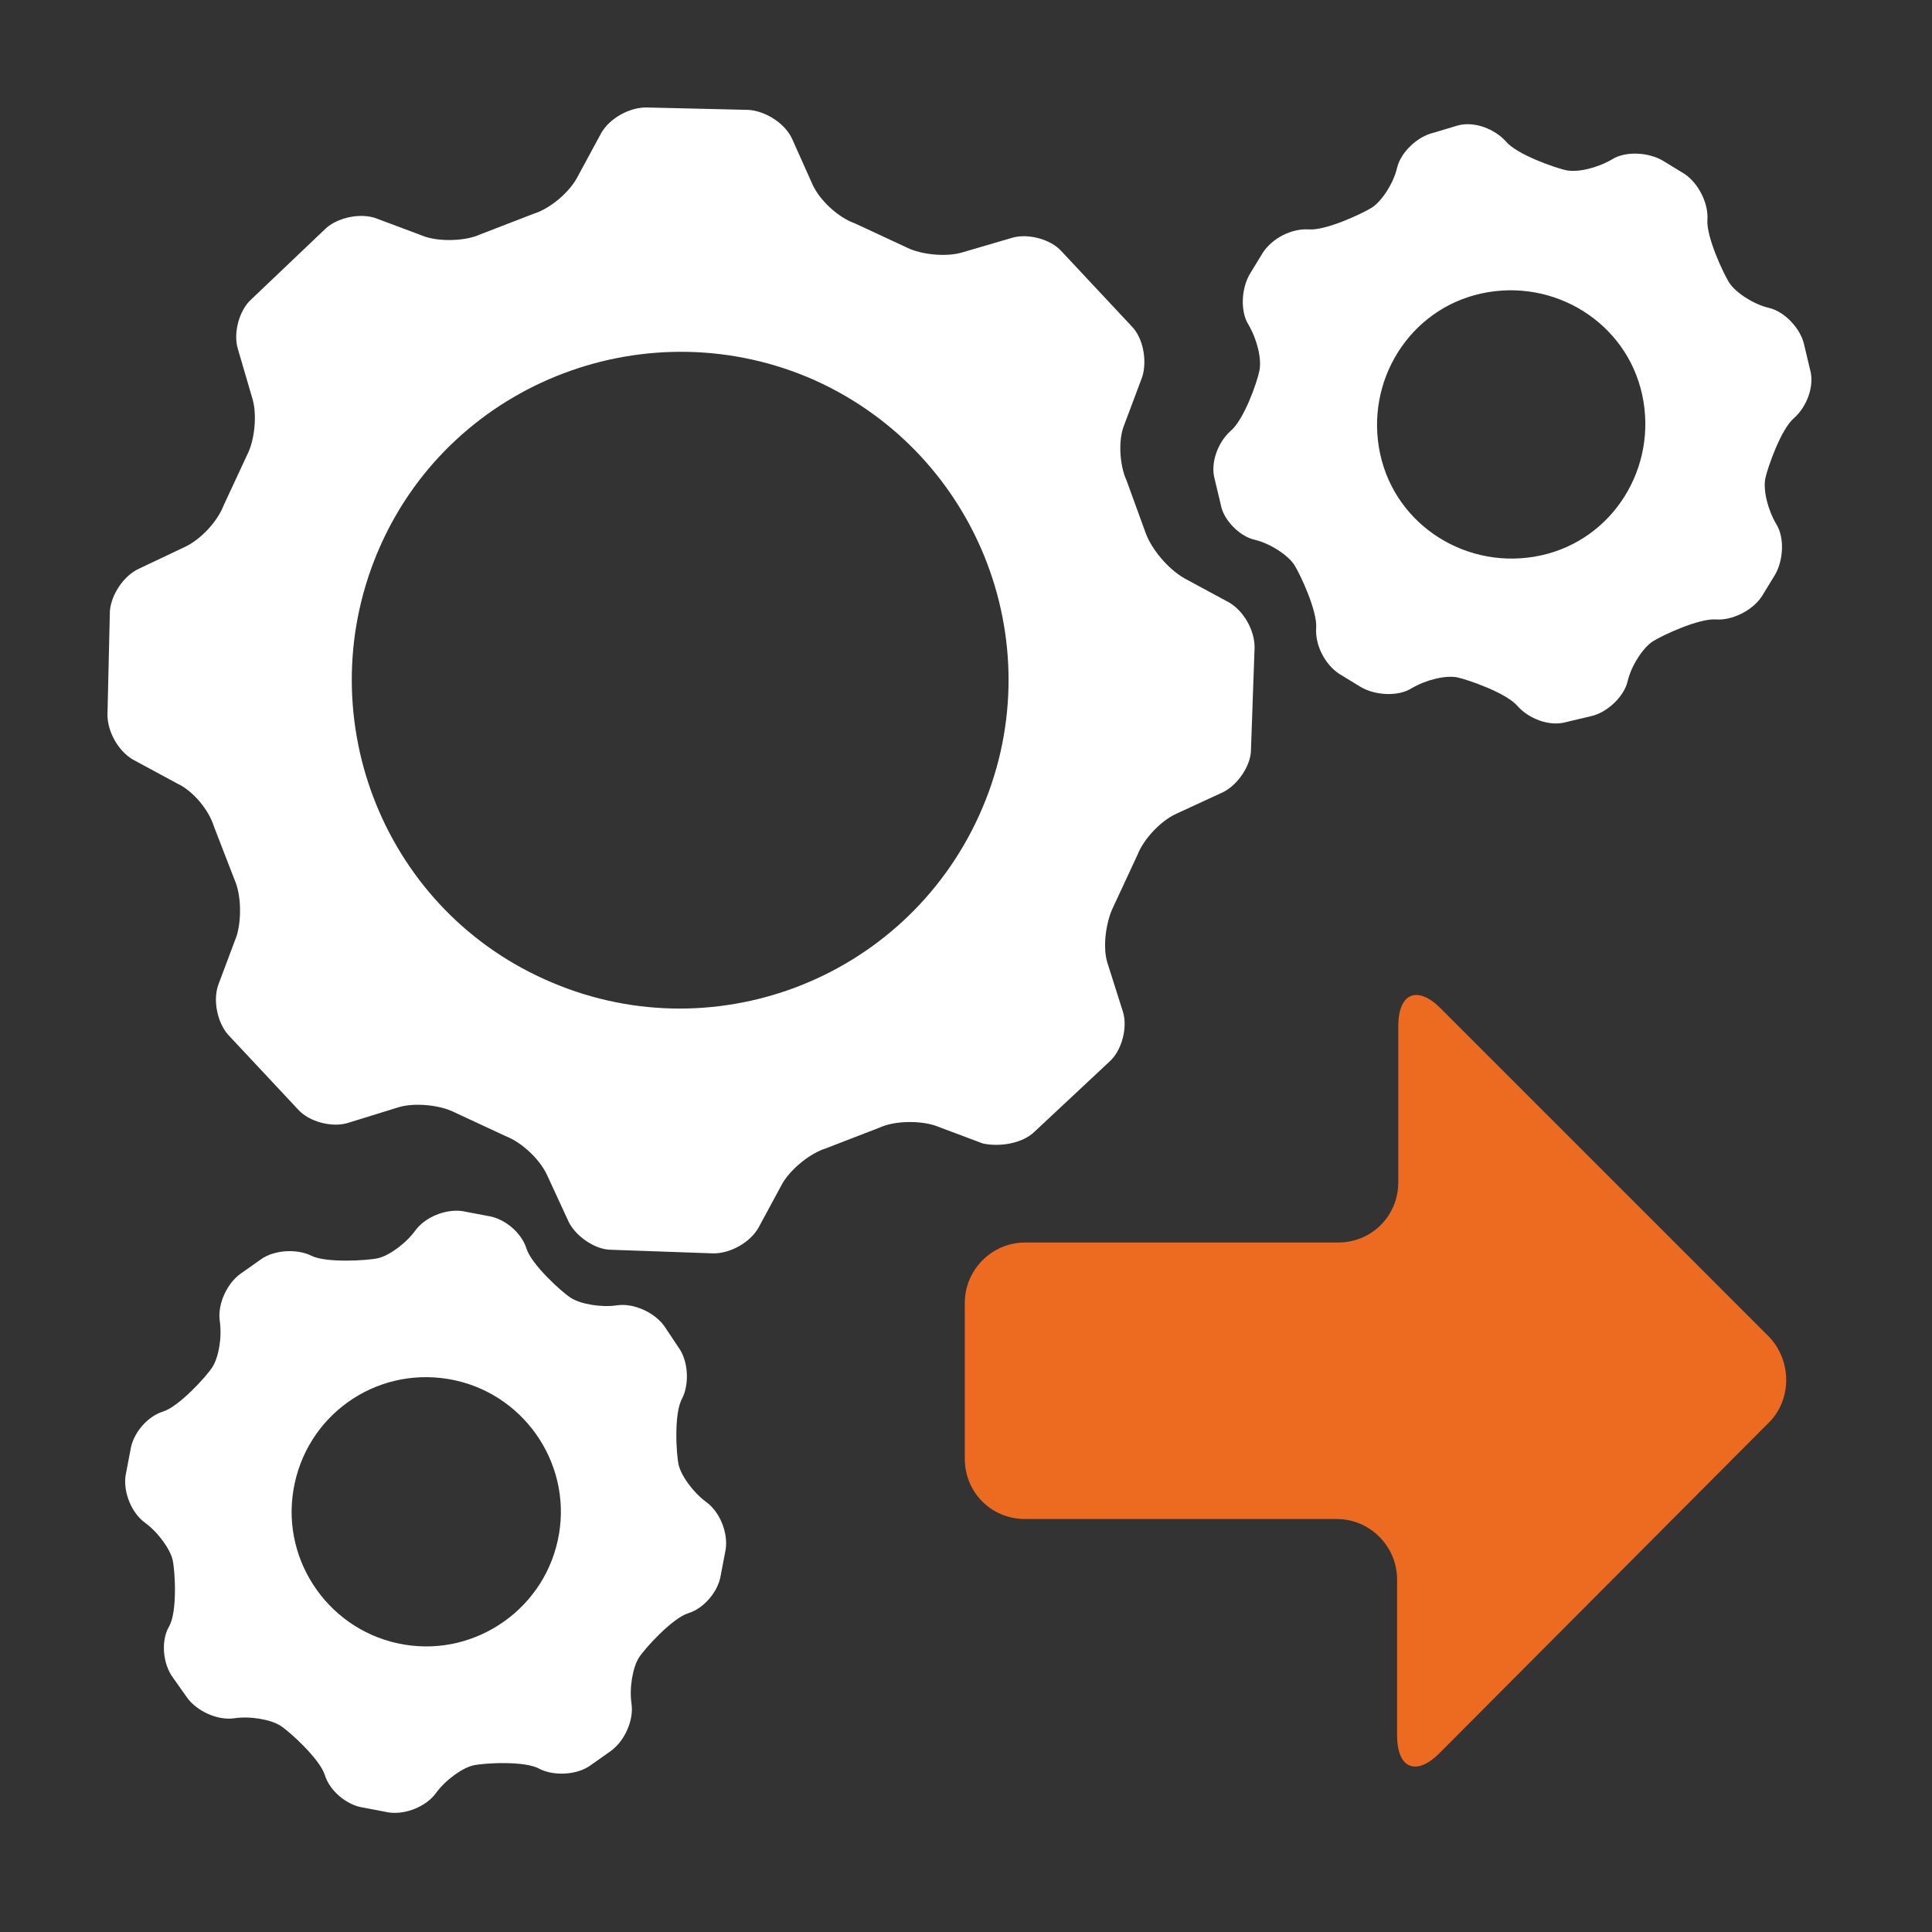
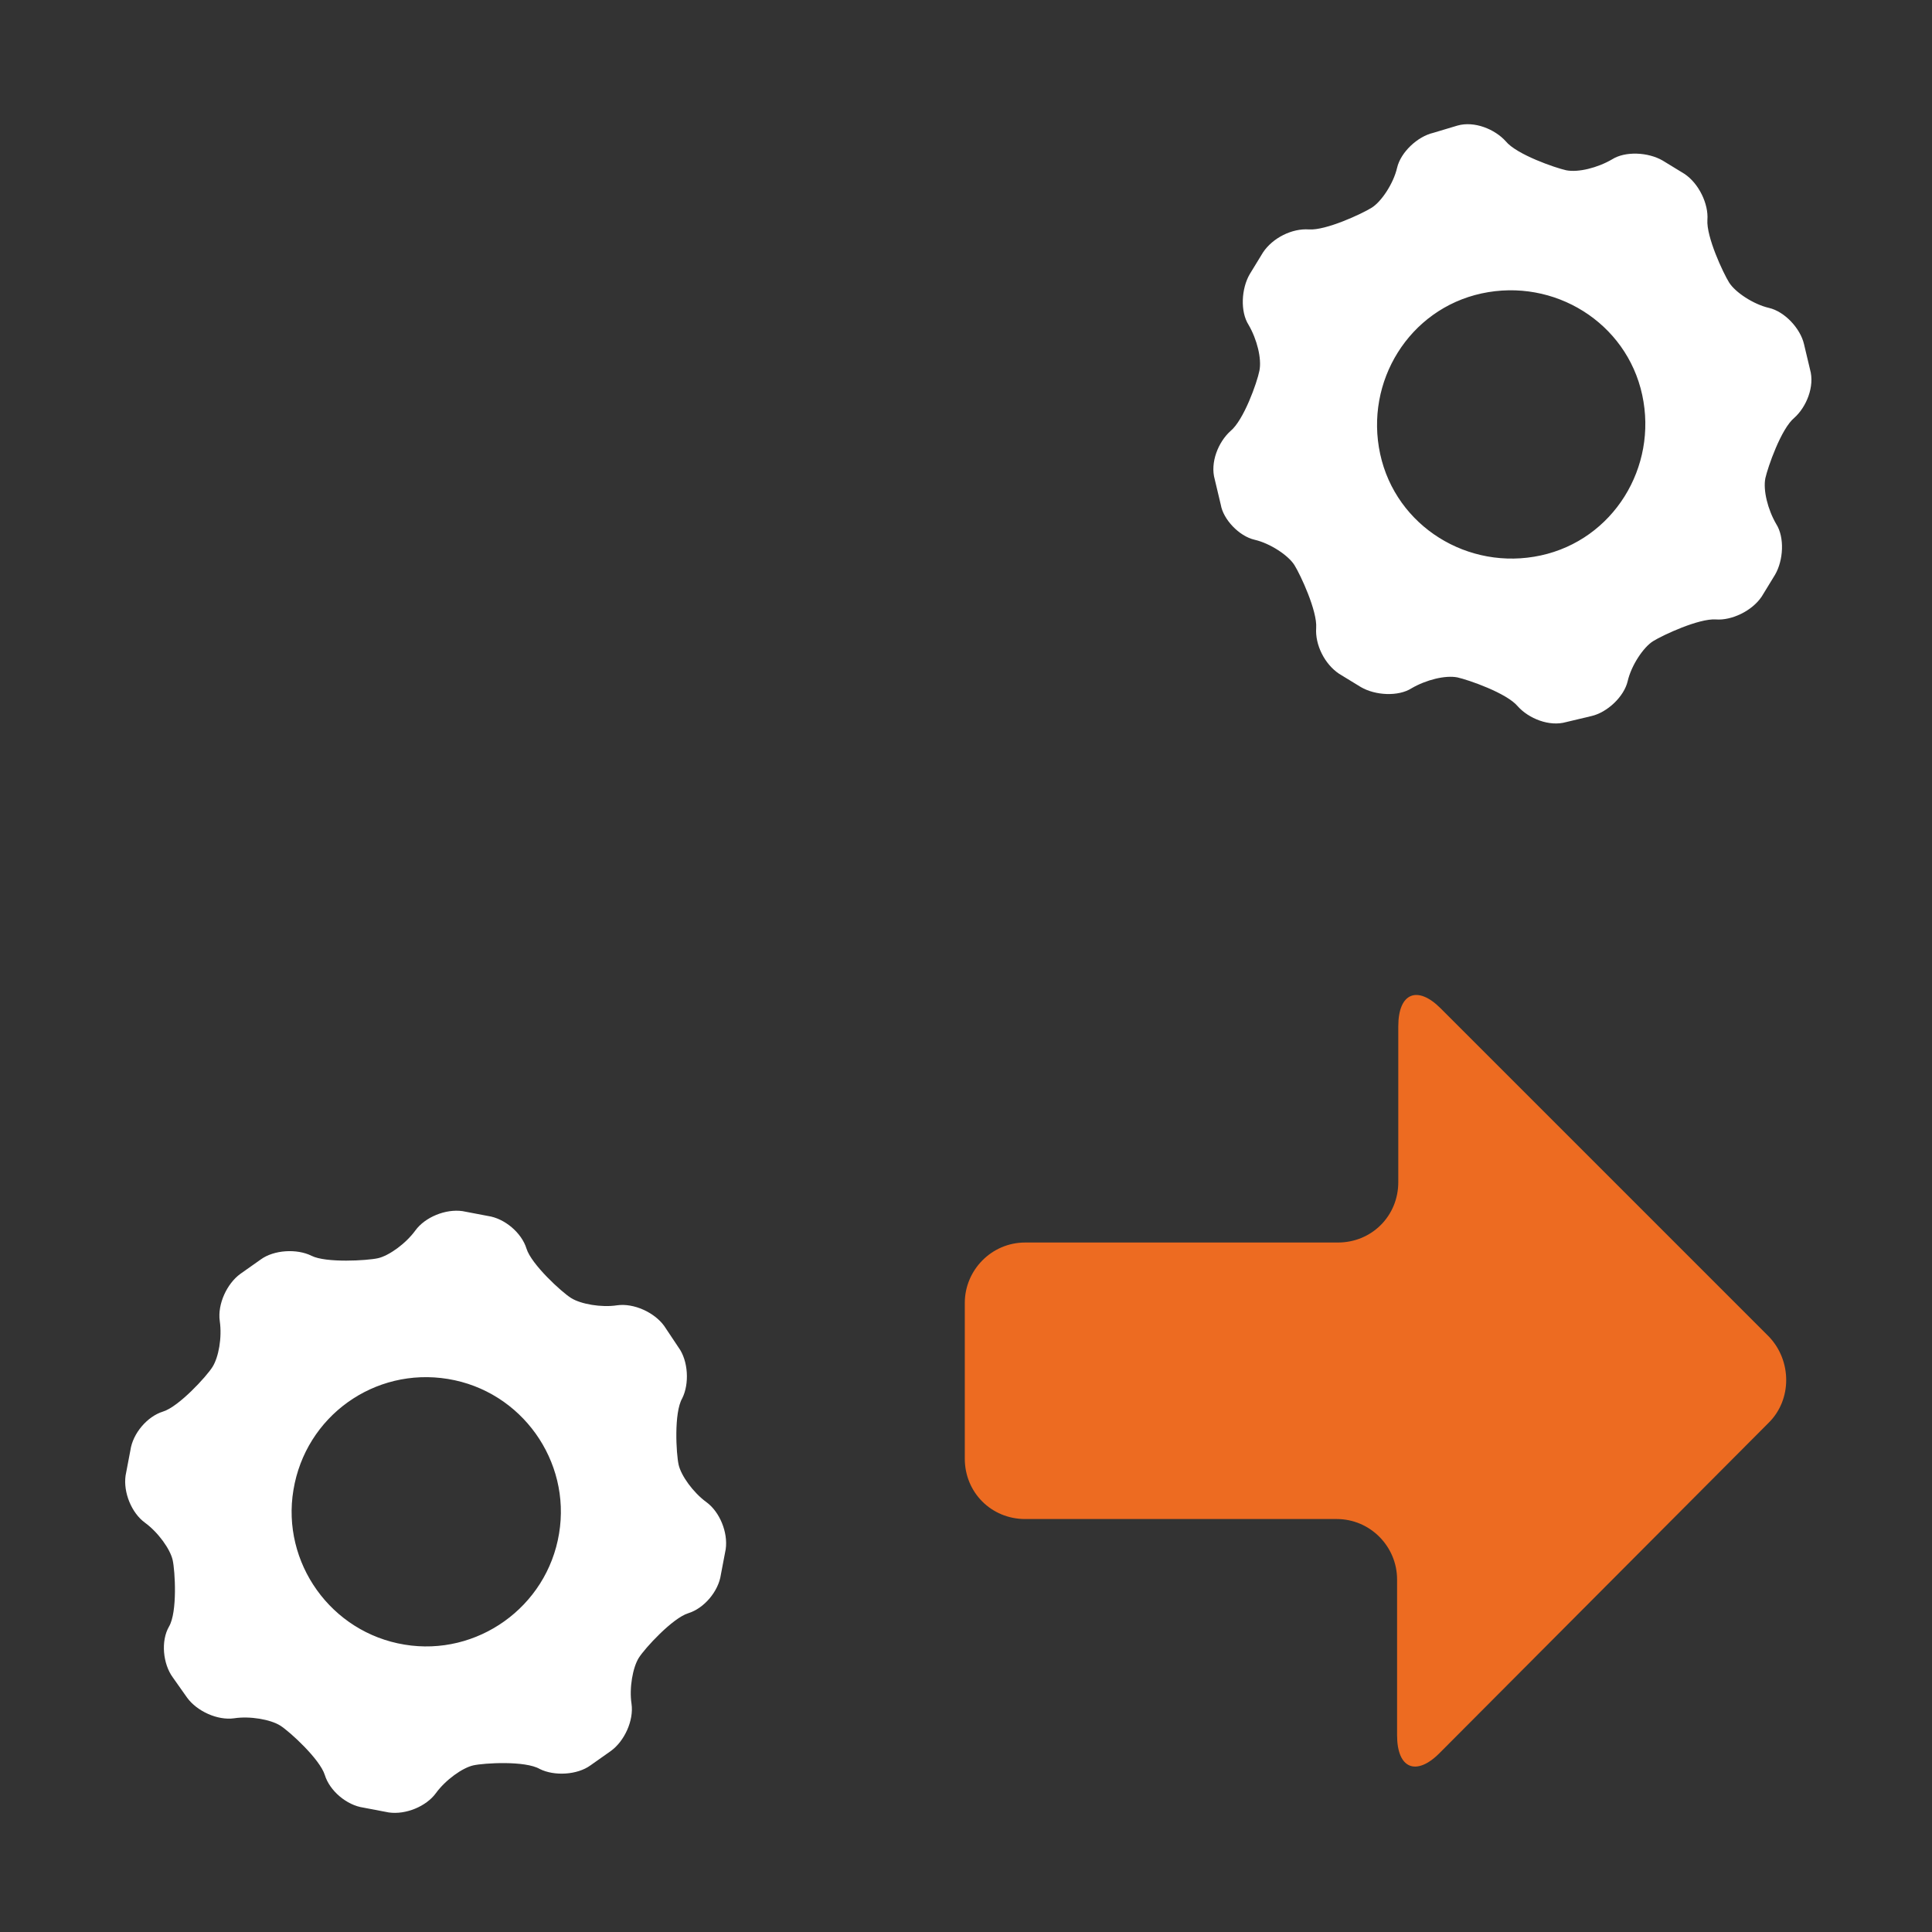
<svg xmlns="http://www.w3.org/2000/svg" version="1.0" id="Layer_1" x="0px" y="0px" viewBox="0 0 16 16" enable-background="new 0 0 16 16" xml:space="preserve">
  <rect x="0" y="0" width="16" height="16" fill="#333333" stroke="none" />
  <g id="export_x5F_config_x5F_bundle">
    <g>
      <path fill="#FFFFFF" d="M1.2,12.61c0.11,0.08,0.21,0.22,0.23,0.31s0.04,0.43-0.03,0.55s-0.05,0.31,0.03,0.42l0.12,0.17    c0.08,0.11,0.25,0.19,0.39,0.17c0.13-0.02,0.3,0.01,0.38,0.06s0.33,0.28,0.37,0.41s0.18,0.25,0.32,0.27l0.21,0.04    c0.14,0.02,0.31-0.05,0.39-0.16s0.22-0.21,0.31-0.23c0.09-0.02,0.43-0.04,0.55,0.03c0.12,0.06,0.31,0.05,0.42-0.03l0.17-0.12    c0.11-0.08,0.19-0.25,0.17-0.39c-0.02-0.13,0.01-0.3,0.06-0.38s0.28-0.33,0.41-0.37c0.13-0.04,0.25-0.18,0.27-0.32l0.04-0.21    c0.02-0.14-0.05-0.31-0.16-0.39c-0.11-0.08-0.21-0.22-0.23-0.31s-0.04-0.43,0.03-0.55c0.06-0.12,0.05-0.31-0.03-0.42L5.5,10.98    c-0.08-0.11-0.25-0.19-0.39-0.17c-0.13,0.02-0.3-0.01-0.38-0.06s-0.33-0.28-0.37-0.41s-0.18-0.25-0.32-0.27l-0.21-0.04    c-0.14-0.02-0.31,0.05-0.39,0.16s-0.22,0.21-0.31,0.23S2.7,10.46,2.58,10.4c-0.12-0.06-0.31-0.05-0.42,0.03l-0.17,0.12    c-0.11,0.08-0.19,0.25-0.17,0.39s-0.01,0.3-0.06,0.38s-0.28,0.33-0.41,0.37s-0.25,0.18-0.27,0.32l-0.04,0.21    C1.02,12.36,1.09,12.53,1.2,12.61z M3.71,11.42c0.61,0.1,1.02,0.68,0.92,1.28c-0.1,0.61-0.68,1.02-1.28,0.92    c-0.61-0.1-1.02-0.68-0.92-1.28C2.53,11.73,3.1,11.32,3.71,11.42z" />
    </g>
    <g>
      <path fill="#FFFFFF" d="M10.39,4.47c0.13,0.03,0.28,0.13,0.33,0.21s0.19,0.38,0.18,0.52s0.07,0.3,0.19,0.38l0.18,0.11    c0.12,0.07,0.31,0.08,0.42,0.01c0.12-0.07,0.28-0.11,0.38-0.09c0.09,0.02,0.41,0.13,0.5,0.24c0.09,0.1,0.26,0.17,0.4,0.13    l0.21-0.05c0.13-0.03,0.27-0.16,0.3-0.29s0.13-0.28,0.21-0.33c0.08-0.05,0.38-0.19,0.52-0.18c0.13,0.01,0.3-0.07,0.38-0.19    l0.11-0.18c0.07-0.12,0.08-0.31,0.01-0.42c-0.07-0.12-0.11-0.28-0.09-0.38c0.02-0.09,0.13-0.41,0.24-0.5    c0.1-0.09,0.17-0.26,0.13-0.4l-0.05-0.21c-0.03-0.13-0.16-0.27-0.29-0.3s-0.28-0.13-0.33-0.21s-0.19-0.38-0.18-0.52    c0.01-0.13-0.07-0.3-0.19-0.38l-0.18-0.11c-0.12-0.07-0.31-0.08-0.42-0.01c-0.12,0.07-0.28,0.11-0.38,0.09    c-0.09-0.02-0.41-0.13-0.5-0.24c-0.09-0.1-0.26-0.17-0.4-0.13l-0.2,0.06c-0.13,0.03-0.27,0.16-0.3,0.29s-0.13,0.28-0.21,0.33    s-0.38,0.19-0.52,0.18s-0.3,0.07-0.38,0.19l-0.11,0.18c-0.07,0.12-0.08,0.31-0.01,0.42c0.07,0.12,0.11,0.28,0.09,0.38    s-0.13,0.41-0.24,0.5c-0.1,0.09-0.17,0.26-0.13,0.4l0.05,0.21C10.13,4.3,10.26,4.44,10.39,4.47z M12.27,2.43    c0.6-0.13,1.2,0.24,1.33,0.84s-0.24,1.2-0.84,1.33c-0.6,0.13-1.2-0.24-1.33-0.84S11.67,2.56,12.27,2.43z" />
    </g>
    <g>
-       <path fill="#FFFFFF" d="M1.85,4.19C1.8,4.32,1.66,4.47,1.53,4.53L1.15,4.71C1.02,4.77,0.92,4.93,0.91,5.06L0.89,5.92    c0,0.14,0.09,0.3,0.21,0.37l0.37,0.2c0.13,0.06,0.26,0.22,0.3,0.35l0.17,0.44C2,7.41,2,7.62,1.96,7.75l-0.15,0.4    C1.76,8.28,1.8,8.47,1.89,8.57l0.58,0.62c0.09,0.1,0.28,0.15,0.41,0.11L3.3,9.17c0.13-0.04,0.34-0.02,0.46,0.04l0.43,0.2    C4.32,9.46,4.47,9.6,4.53,9.73l0.18,0.39c0.06,0.12,0.22,0.23,0.35,0.23l0.85,0.03c0.14,0,0.3-0.09,0.37-0.21l0.2-0.37    c0.07-0.12,0.23-0.25,0.36-0.29l0.44-0.17c0.13-0.06,0.33-0.06,0.46-0.02l0.4,0.15c0.14,0.03,0.33,0,0.43-0.1l0.62-0.58    C9.29,8.7,9.34,8.51,9.3,8.38L9.17,7.97C9.13,7.84,9.16,7.63,9.22,7.51l0.2-0.43C9.47,6.95,9.61,6.8,9.74,6.74l0.39-0.18    c0.12-0.06,0.23-0.22,0.23-0.35l0.03-0.85c0-0.14-0.09-0.3-0.21-0.37l-0.37-0.2C9.67,4.71,9.54,4.55,9.49,4.42L9.33,3.98    C9.27,3.85,9.26,3.64,9.31,3.52l0.15-0.4C9.5,2.99,9.47,2.8,9.37,2.7L8.79,2.08C8.7,1.98,8.51,1.93,8.38,1.97L7.97,2.09    C7.84,2.13,7.63,2.11,7.51,2.05l-0.43-0.2C6.94,1.8,6.79,1.66,6.73,1.53L6.56,1.15C6.5,1.02,6.34,0.92,6.2,0.91L5.35,0.89    c-0.14,0-0.3,0.09-0.37,0.21l-0.2,0.37C4.71,1.6,4.55,1.73,4.42,1.77L3.98,1.94C3.85,2,3.64,2,3.52,1.96l-0.4-0.15    C2.99,1.76,2.8,1.8,2.7,1.89L2.08,2.48c-0.1,0.09-0.15,0.28-0.11,0.41L2.09,3.3c0.04,0.13,0.02,0.34-0.04,0.46L1.85,4.19z     M6.75,3.15c1.37,0.62,1.98,2.23,1.36,3.6s-2.23,1.98-3.6,1.36C3.15,7.5,2.54,5.89,3.15,4.52S5.38,2.54,6.75,3.15z" />
-     </g>
+       </g>
    <g>
      <path fill="#ED6B21" d="M14.65,11.78c0.19-0.19,0.19-0.51,0-0.71l-2.72-2.72c-0.19-0.19-0.35-0.13-0.35,0.15v1.29    c0,0.28-0.22,0.5-0.5,0.5H8.49c-0.28,0-0.5,0.23-0.5,0.5v1.29c0,0.28,0.22,0.5,0.5,0.5h2.58c0.28,0,0.5,0.23,0.5,0.5v1.29    c0,0.28,0.16,0.34,0.35,0.15L14.65,11.78z" />
    </g>
  </g>
</svg>